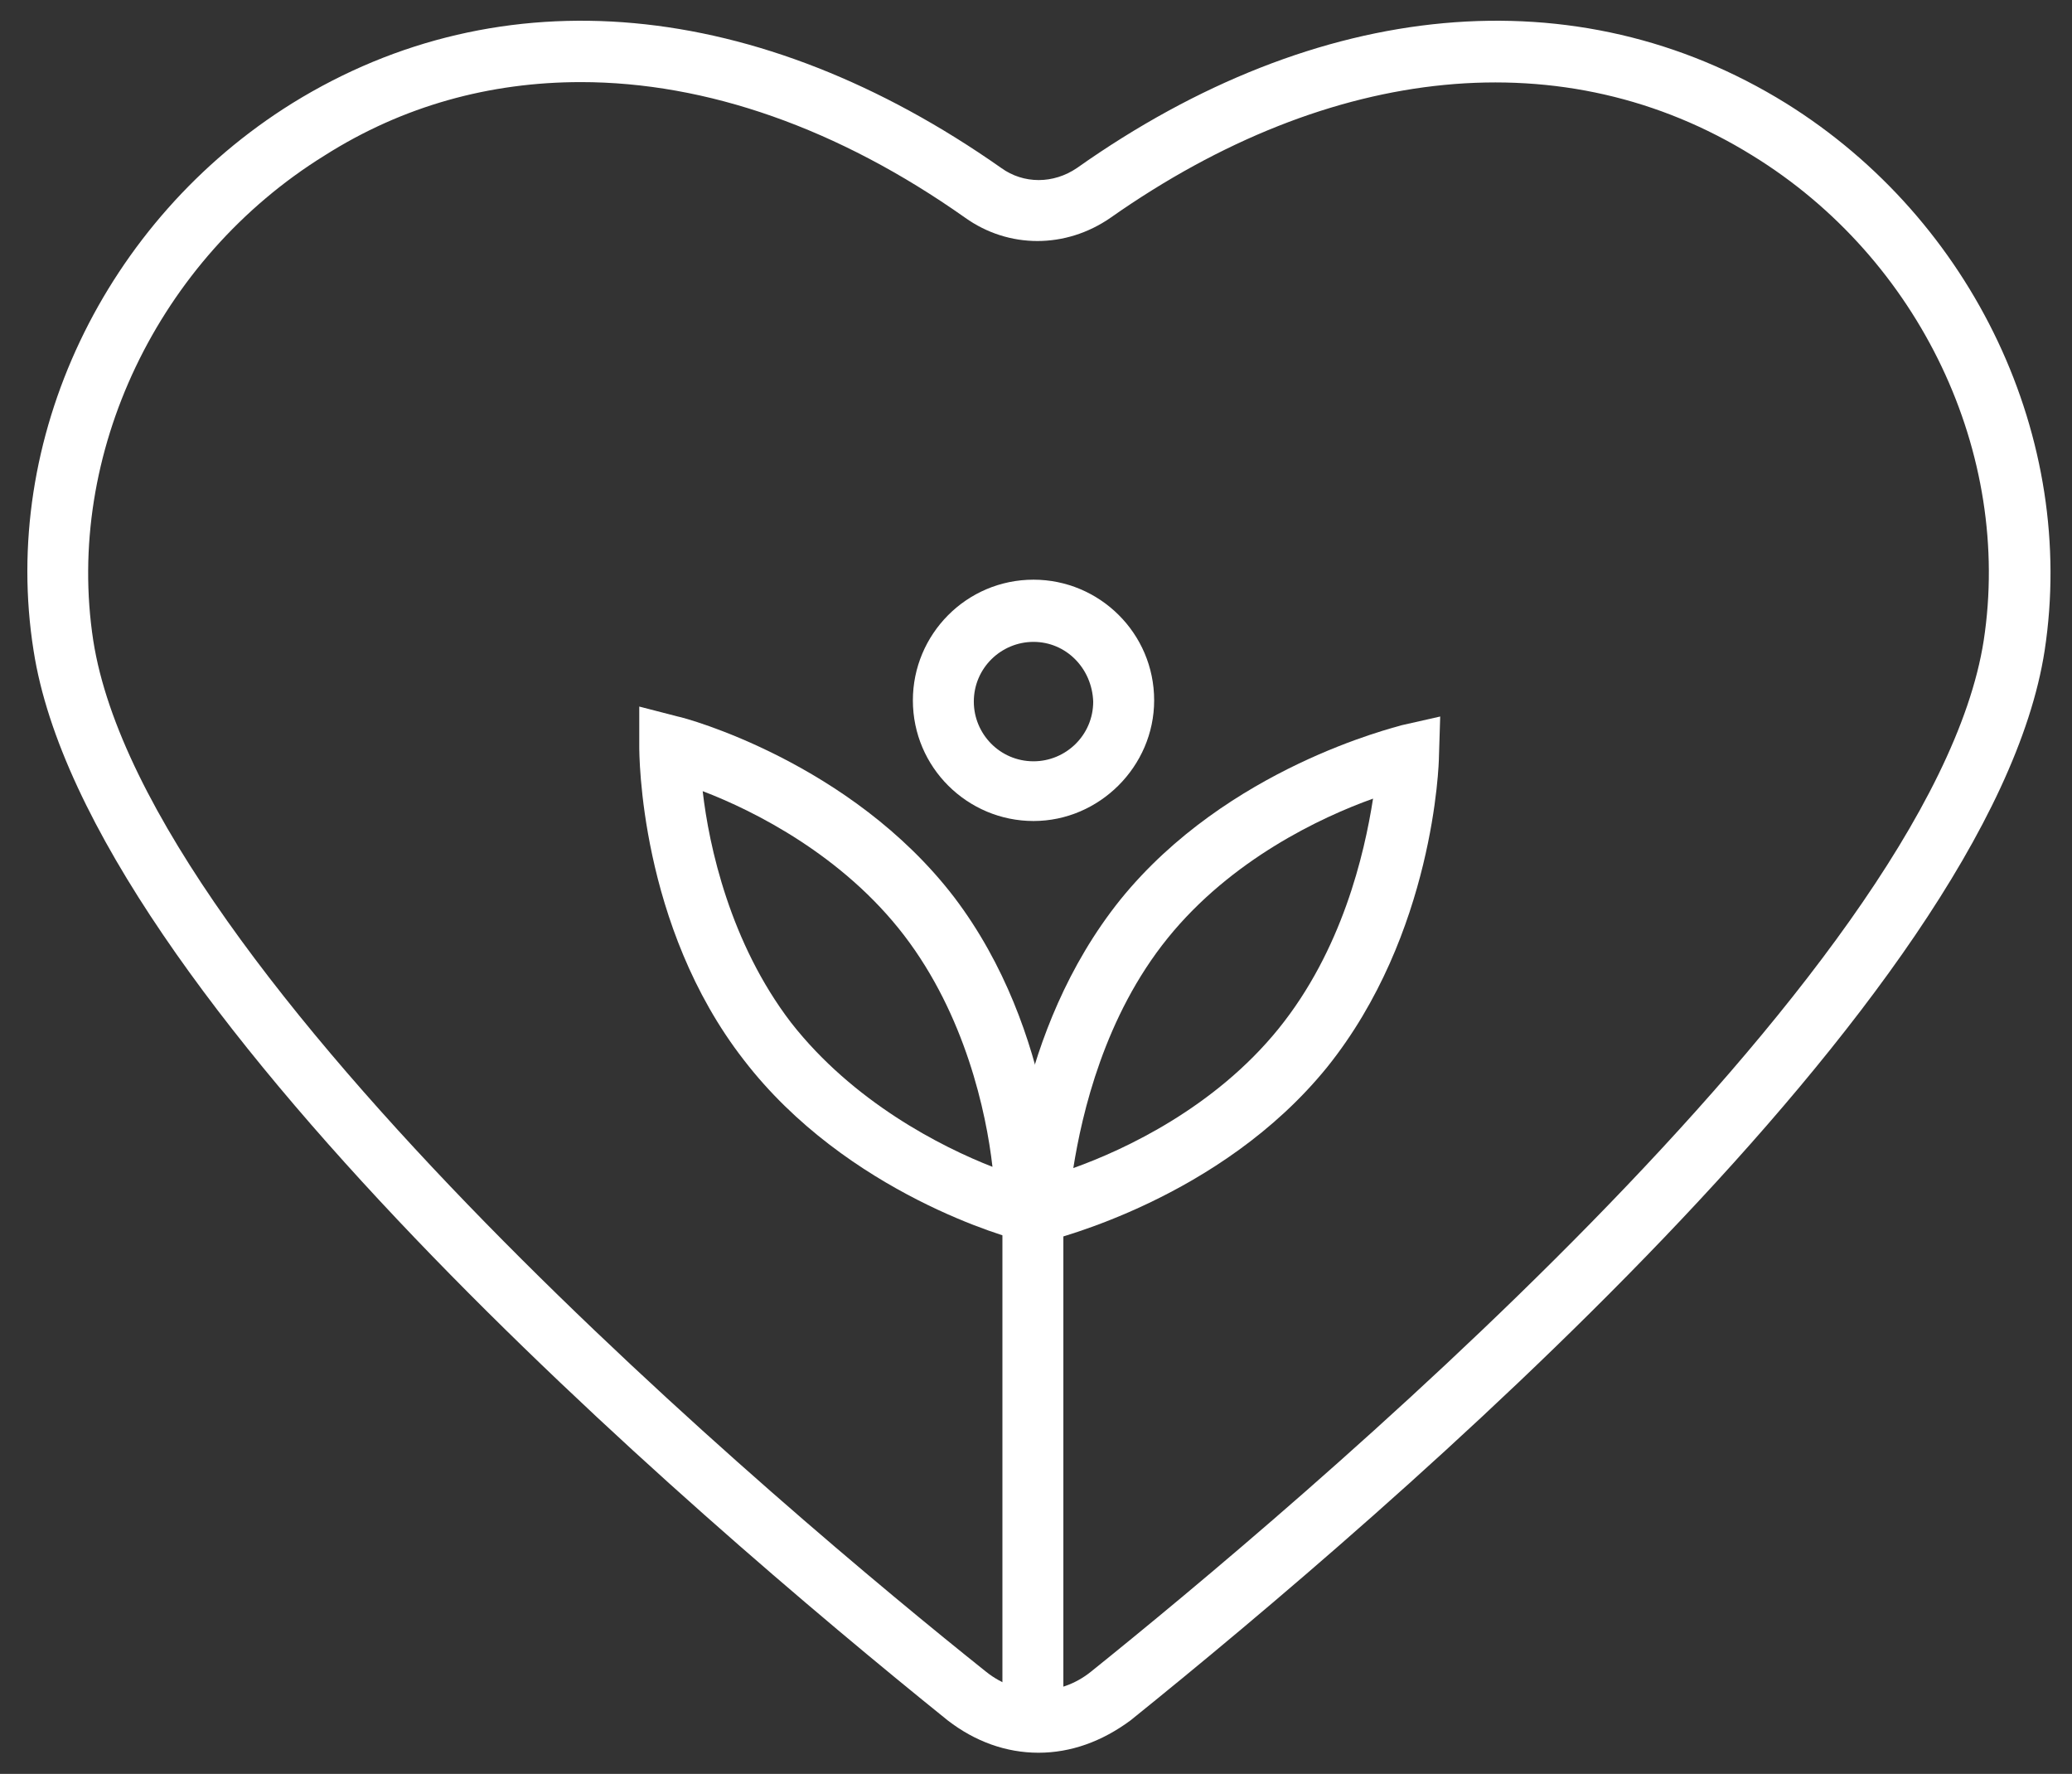
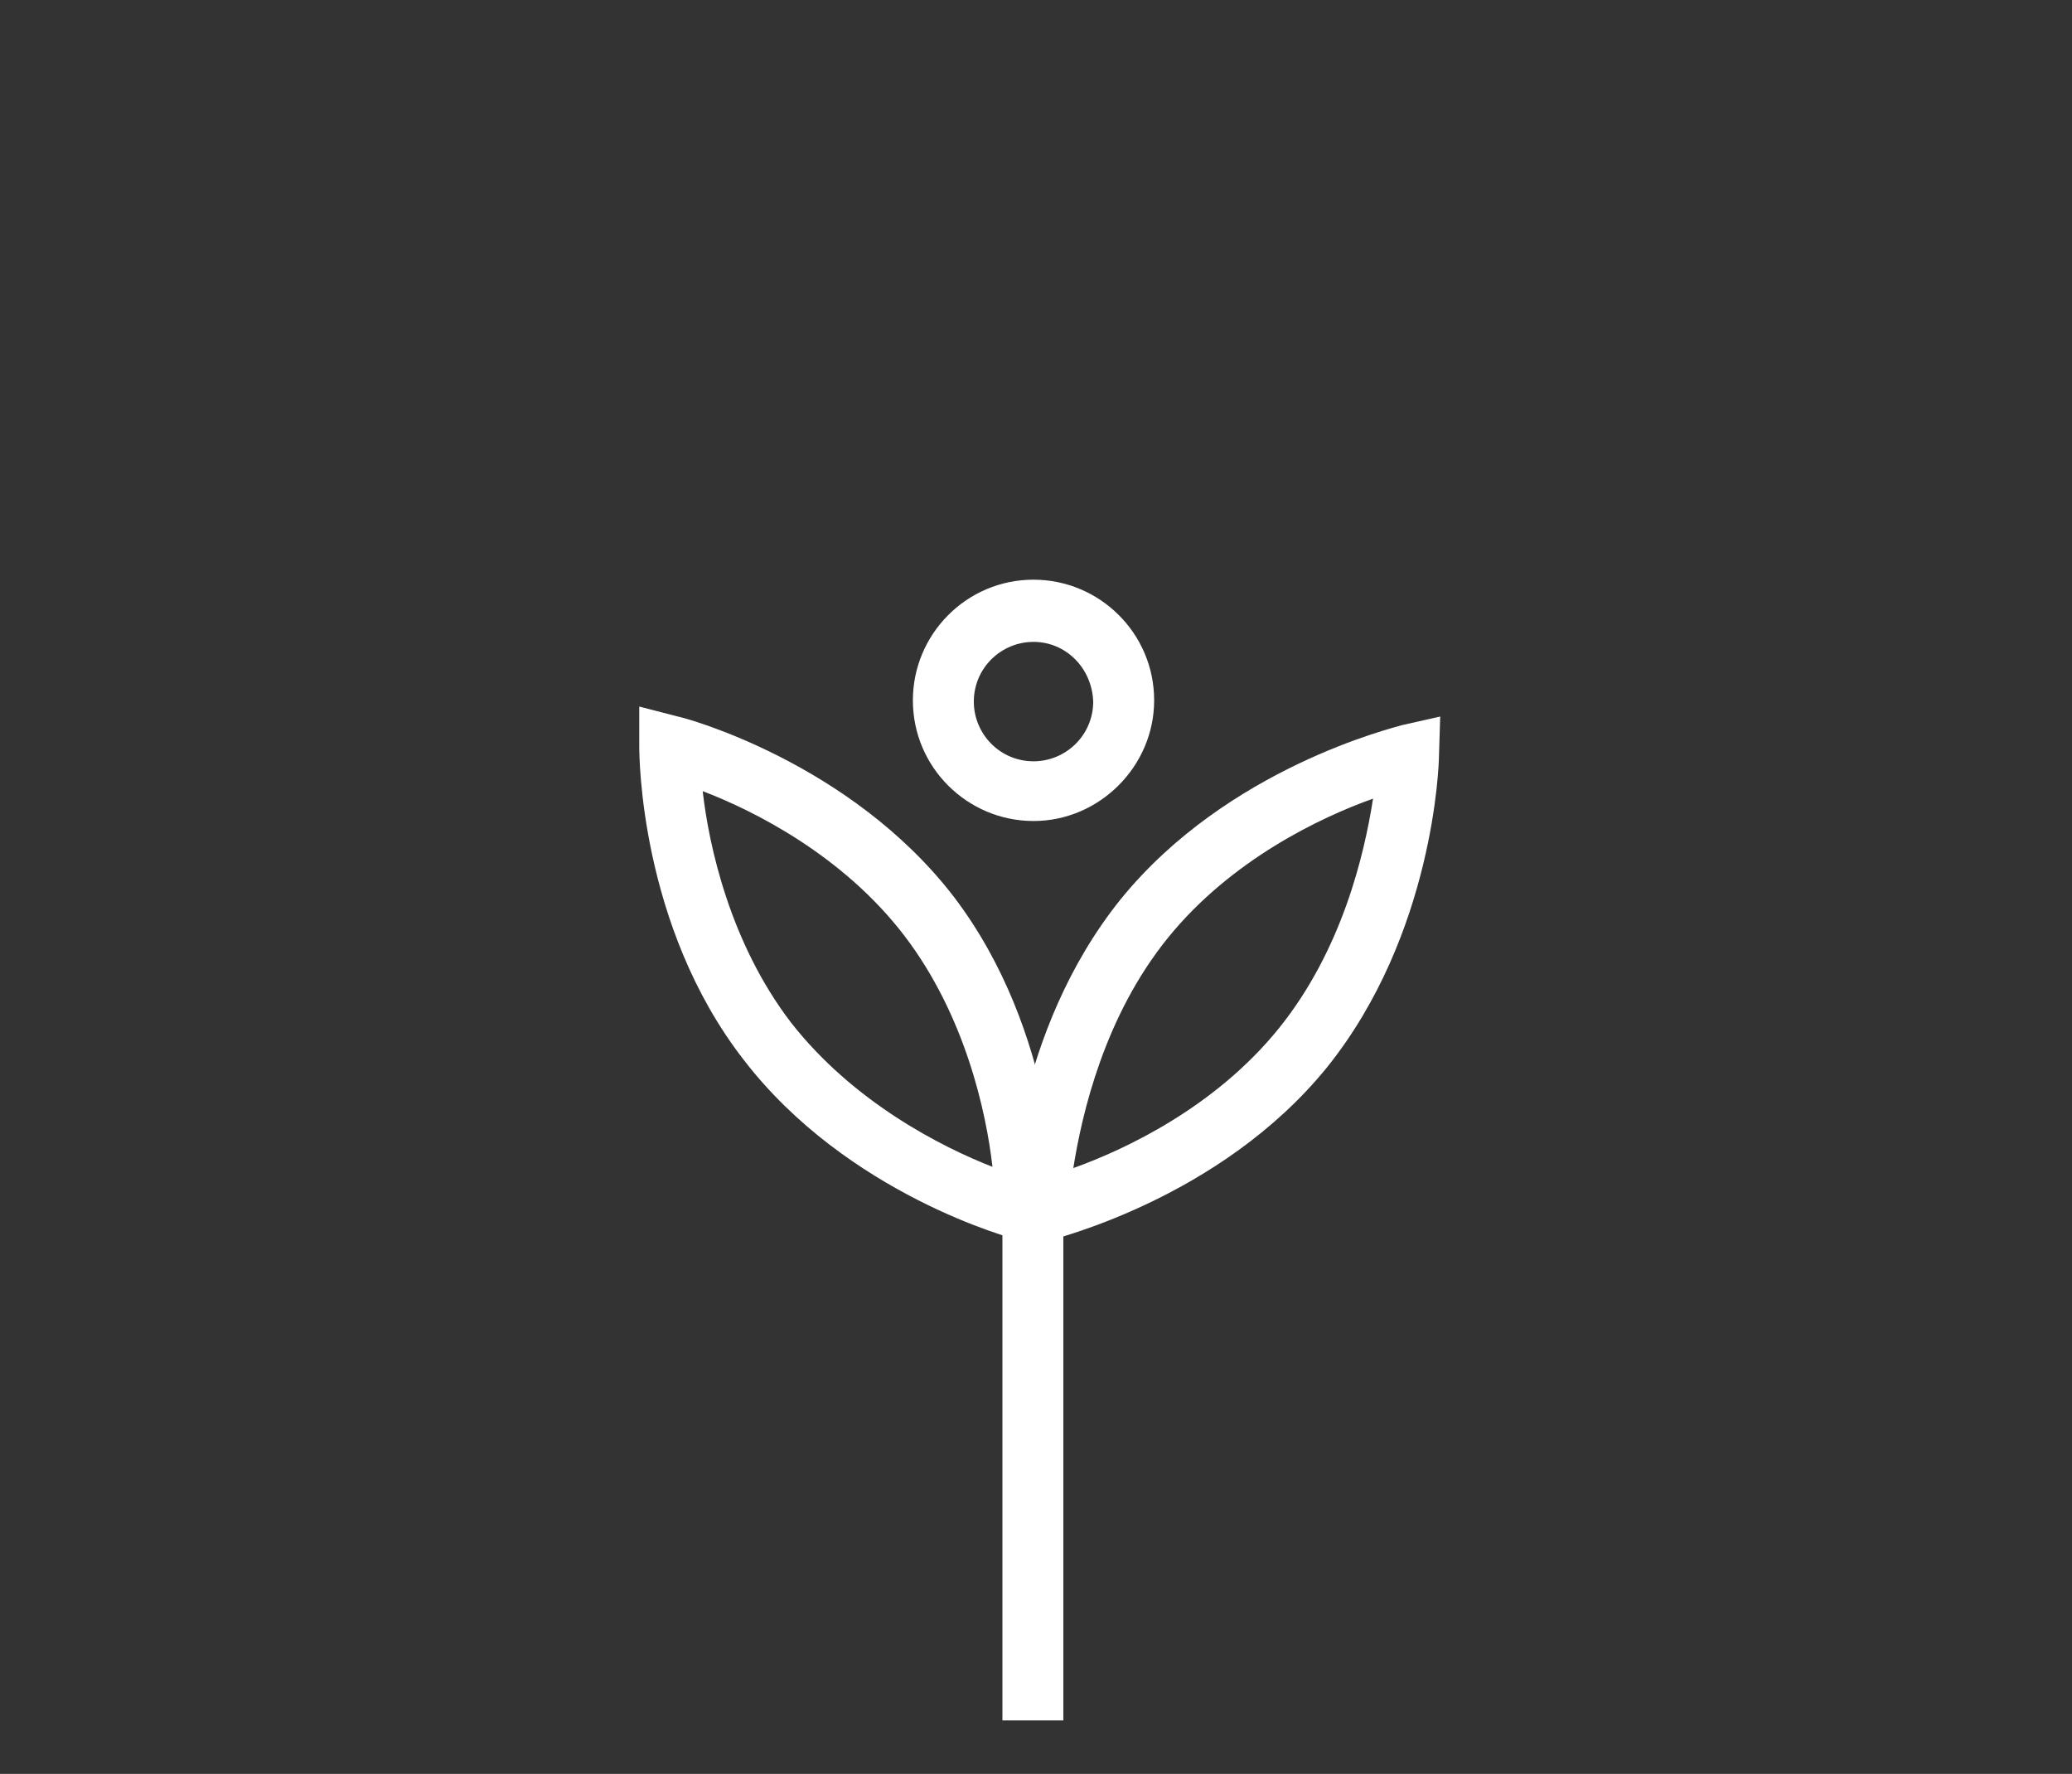
<svg xmlns="http://www.w3.org/2000/svg" version="1.1" id="Calque_1" x="0px" y="0px" viewBox="0 0 166.6 142.6" style="enable-background:new 0 0 166.6 142.6;" xml:space="preserve">
  <rect x="0" y="0" width="166.6" height="142.6" fill="#333333" stroke="none" />
  <style type="text/css">
	.st0{fill:#FFFFFF;}
</style>
  <g>
    <g>
      <path class="st0" d="M85,100.5L82,99.7c-0.6-0.1-13.9-3.7-22.2-14.5c-8.4-10.8-8.4-24.6-8.4-25.2l0-3.2l3.1,0.8    c0.6,0.1,13.9,3.7,22.2,14.5C85,83,85,96.8,85,97.4L85,100.5z M56.5,63.6c0.5,4.4,2.2,12.2,7.1,18.6c5,6.4,12.1,10,16.2,11.6    c-0.5-4.4-2.2-12.2-7.1-18.6C67.8,68.8,60.7,65.2,56.5,63.6z" />
    </g>
    <g>
      <path class="st0" d="M81,100.5l0.1-3.2c0-0.6,0.4-14.3,9-25c8.6-10.6,22-13.8,22.6-14l3.1-0.7l-0.1,3.2c0,0.6-0.4,14.3-9,25    c-8.6,10.6-22,13.8-22.6,14L81,100.5z M110.4,64.2c-4.2,1.5-11.4,4.9-16.5,11.2c-5.1,6.3-6.9,14.1-7.6,18.5    c4.2-1.5,11.4-4.9,16.5-11.2C107.9,76.4,109.7,68.7,110.4,64.2z" />
    </g>
    <g>
      <rect x="80.6" y="94.8" class="st0" width="4.9" height="43.5" />
    </g>
    <g>
      <path class="st0" d="M83.1,66c-5.3,0-9.7-4.3-9.7-9.7c0-5.3,4.3-9.7,9.7-9.7c5.3,0,9.7,4.3,9.7,9.7C92.8,61.6,88.4,66,83.1,66z     M83.1,51.6c-2.6,0-4.8,2.1-4.8,4.8c0,2.6,2.1,4.8,4.8,4.8c2.6,0,4.8-2.1,4.8-4.8C87.8,53.7,85.7,51.6,83.1,51.6z" />
    </g>
  </g>
  <g>
-     <path class="st0" d="M83.5,140.9c-2.6,0-5.1-0.9-7.3-2.6C55.6,121.7,7,80.1,2.7,52.3C0,35.3,8.4,17.7,23.5,8.3   c16.8-10.4,37.5-8.5,57,5.2c1.8,1.3,4.2,1.3,6.1,0c19.4-13.7,40.2-15.6,57-5.2c15.1,9.4,23.4,27,20.8,44   c-4.3,27.9-52.9,69.4-73.5,86C88.6,140,86.1,140.9,83.5,140.9z M46.7,6.6c-7.3,0-14.3,1.9-20.6,5.9c-13.4,8.3-20.9,24-18.6,39   c4.2,26.9,56,70.3,71.8,82.9c2.5,2,5.9,2,8.4,0c15.8-12.7,67.6-56,71.8-82.9c2.3-15-5.1-30.7-18.6-39c-15-9.3-33.8-7.5-51.6,5   c-3.6,2.5-8.2,2.5-11.7,0C67.4,10.3,56.8,6.6,46.7,6.6z" />
-   </g>
+     </g>
</svg>